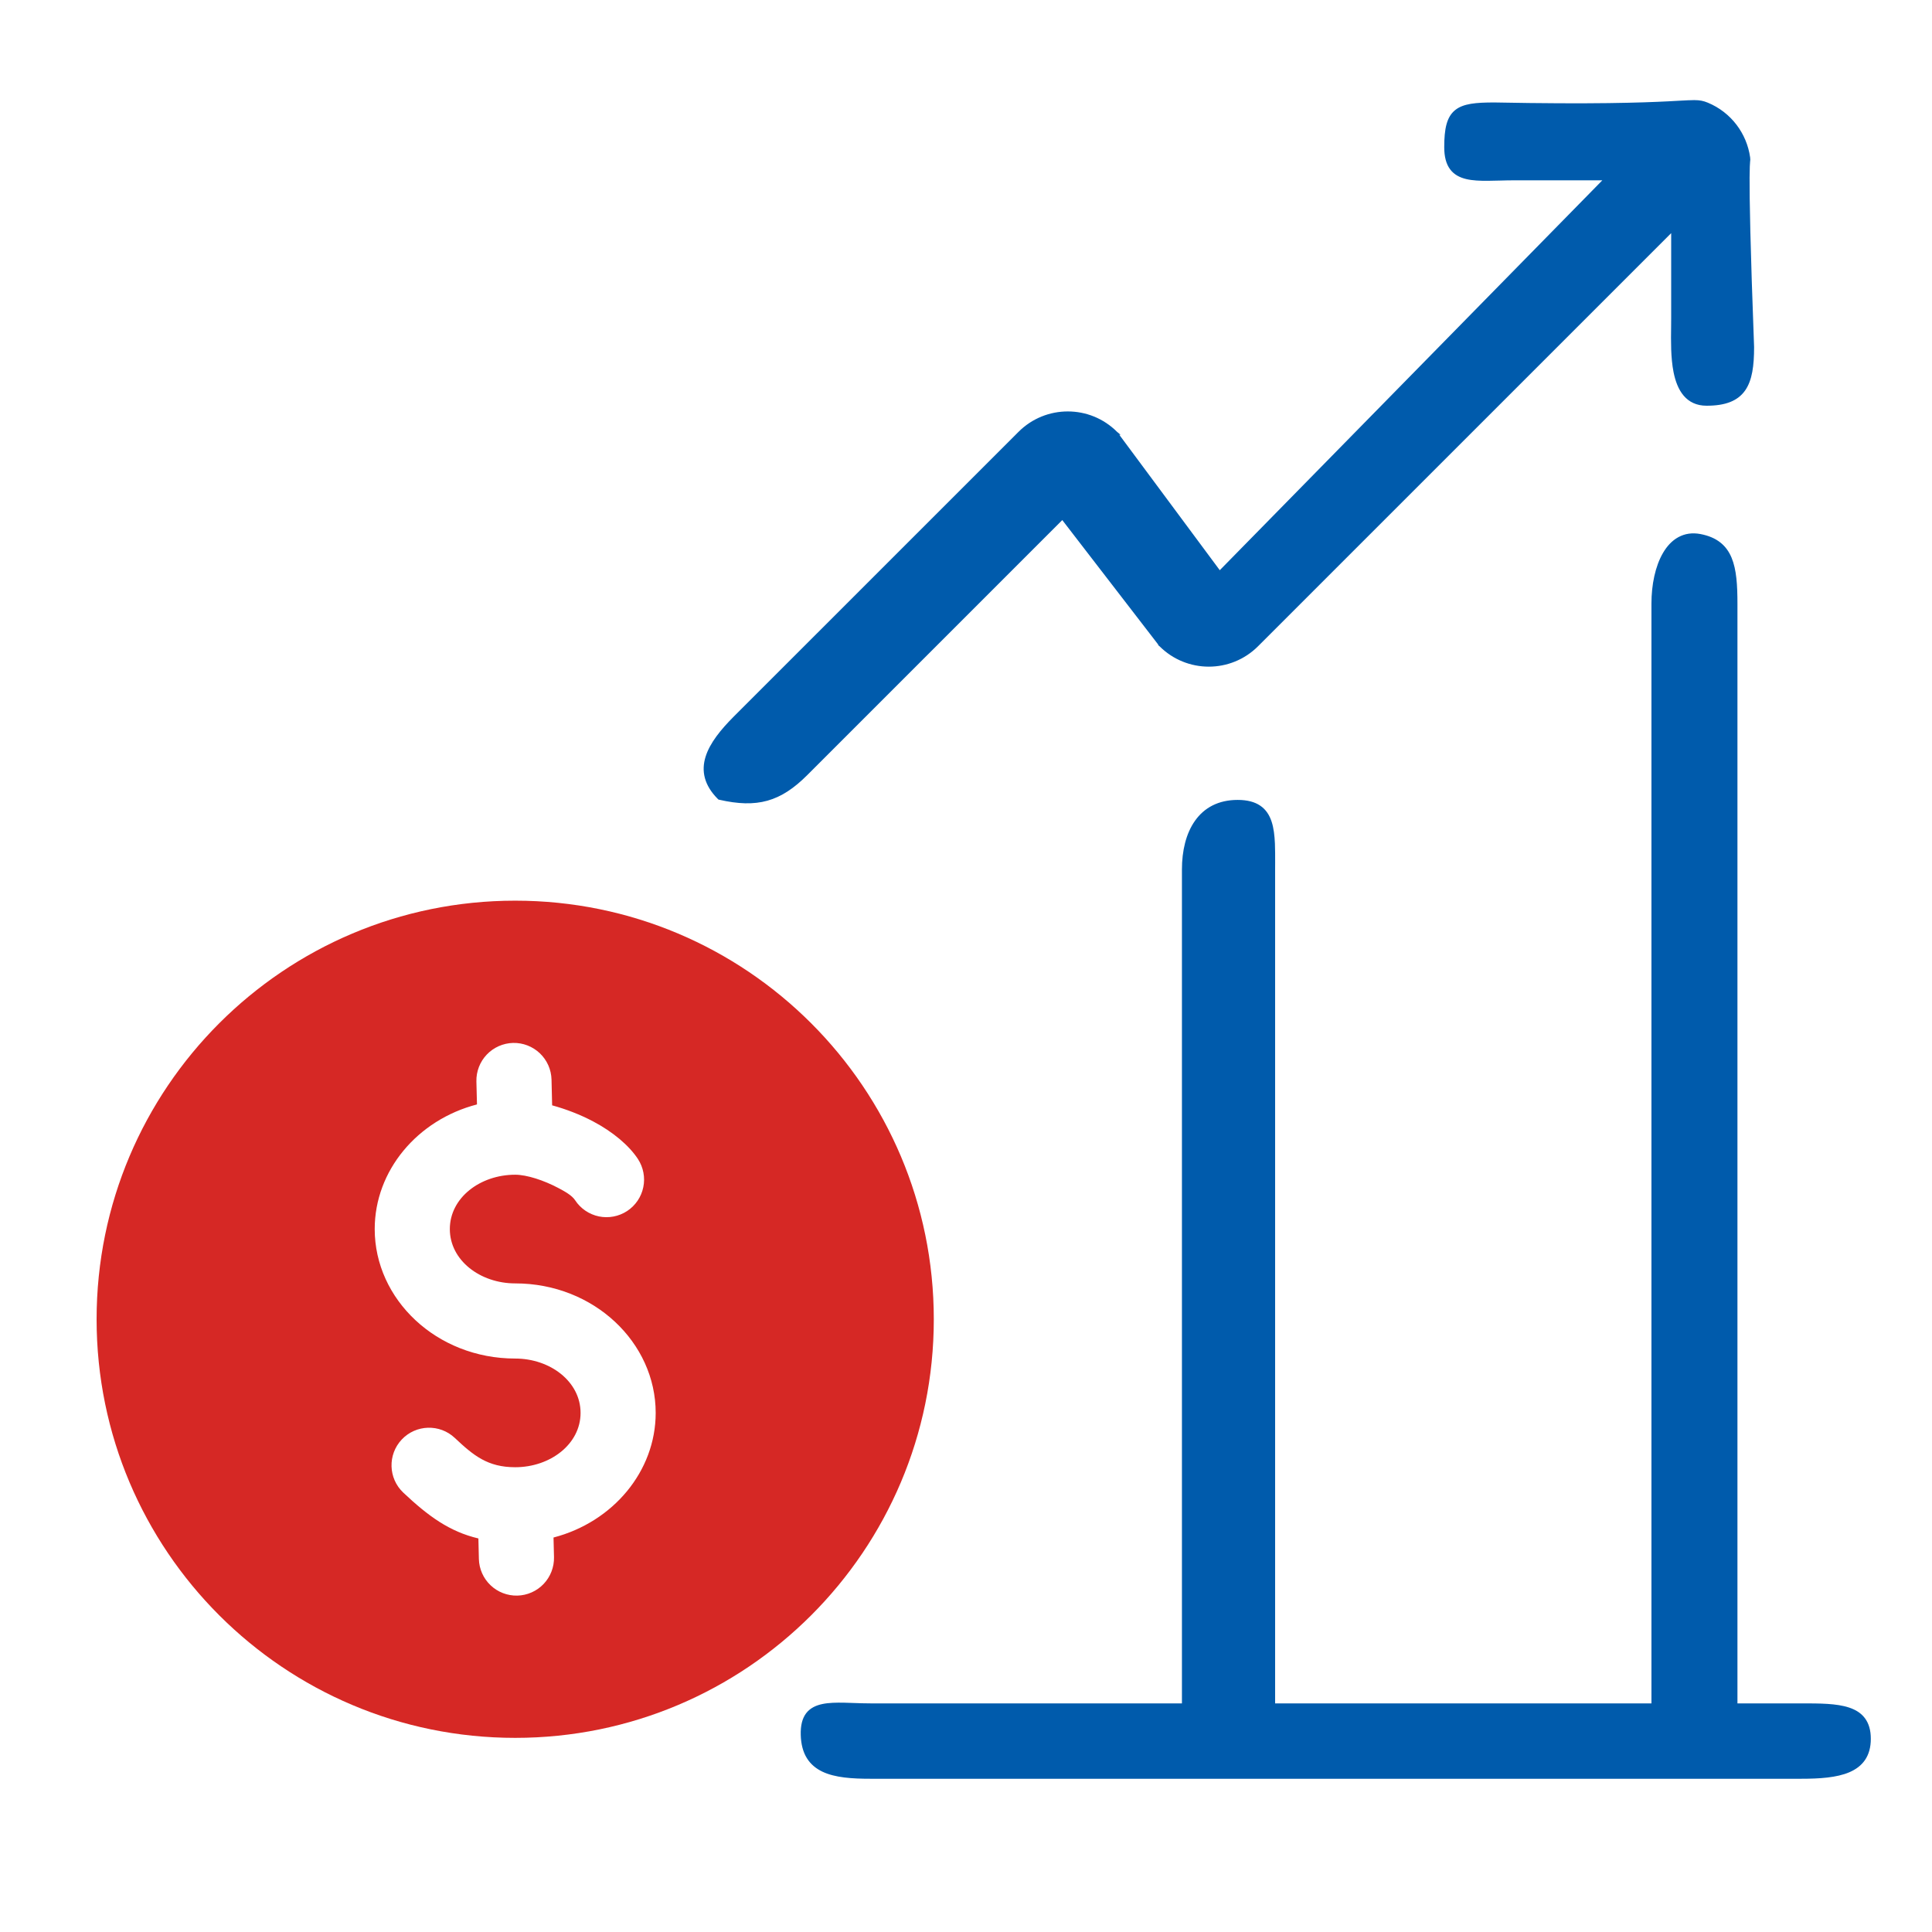
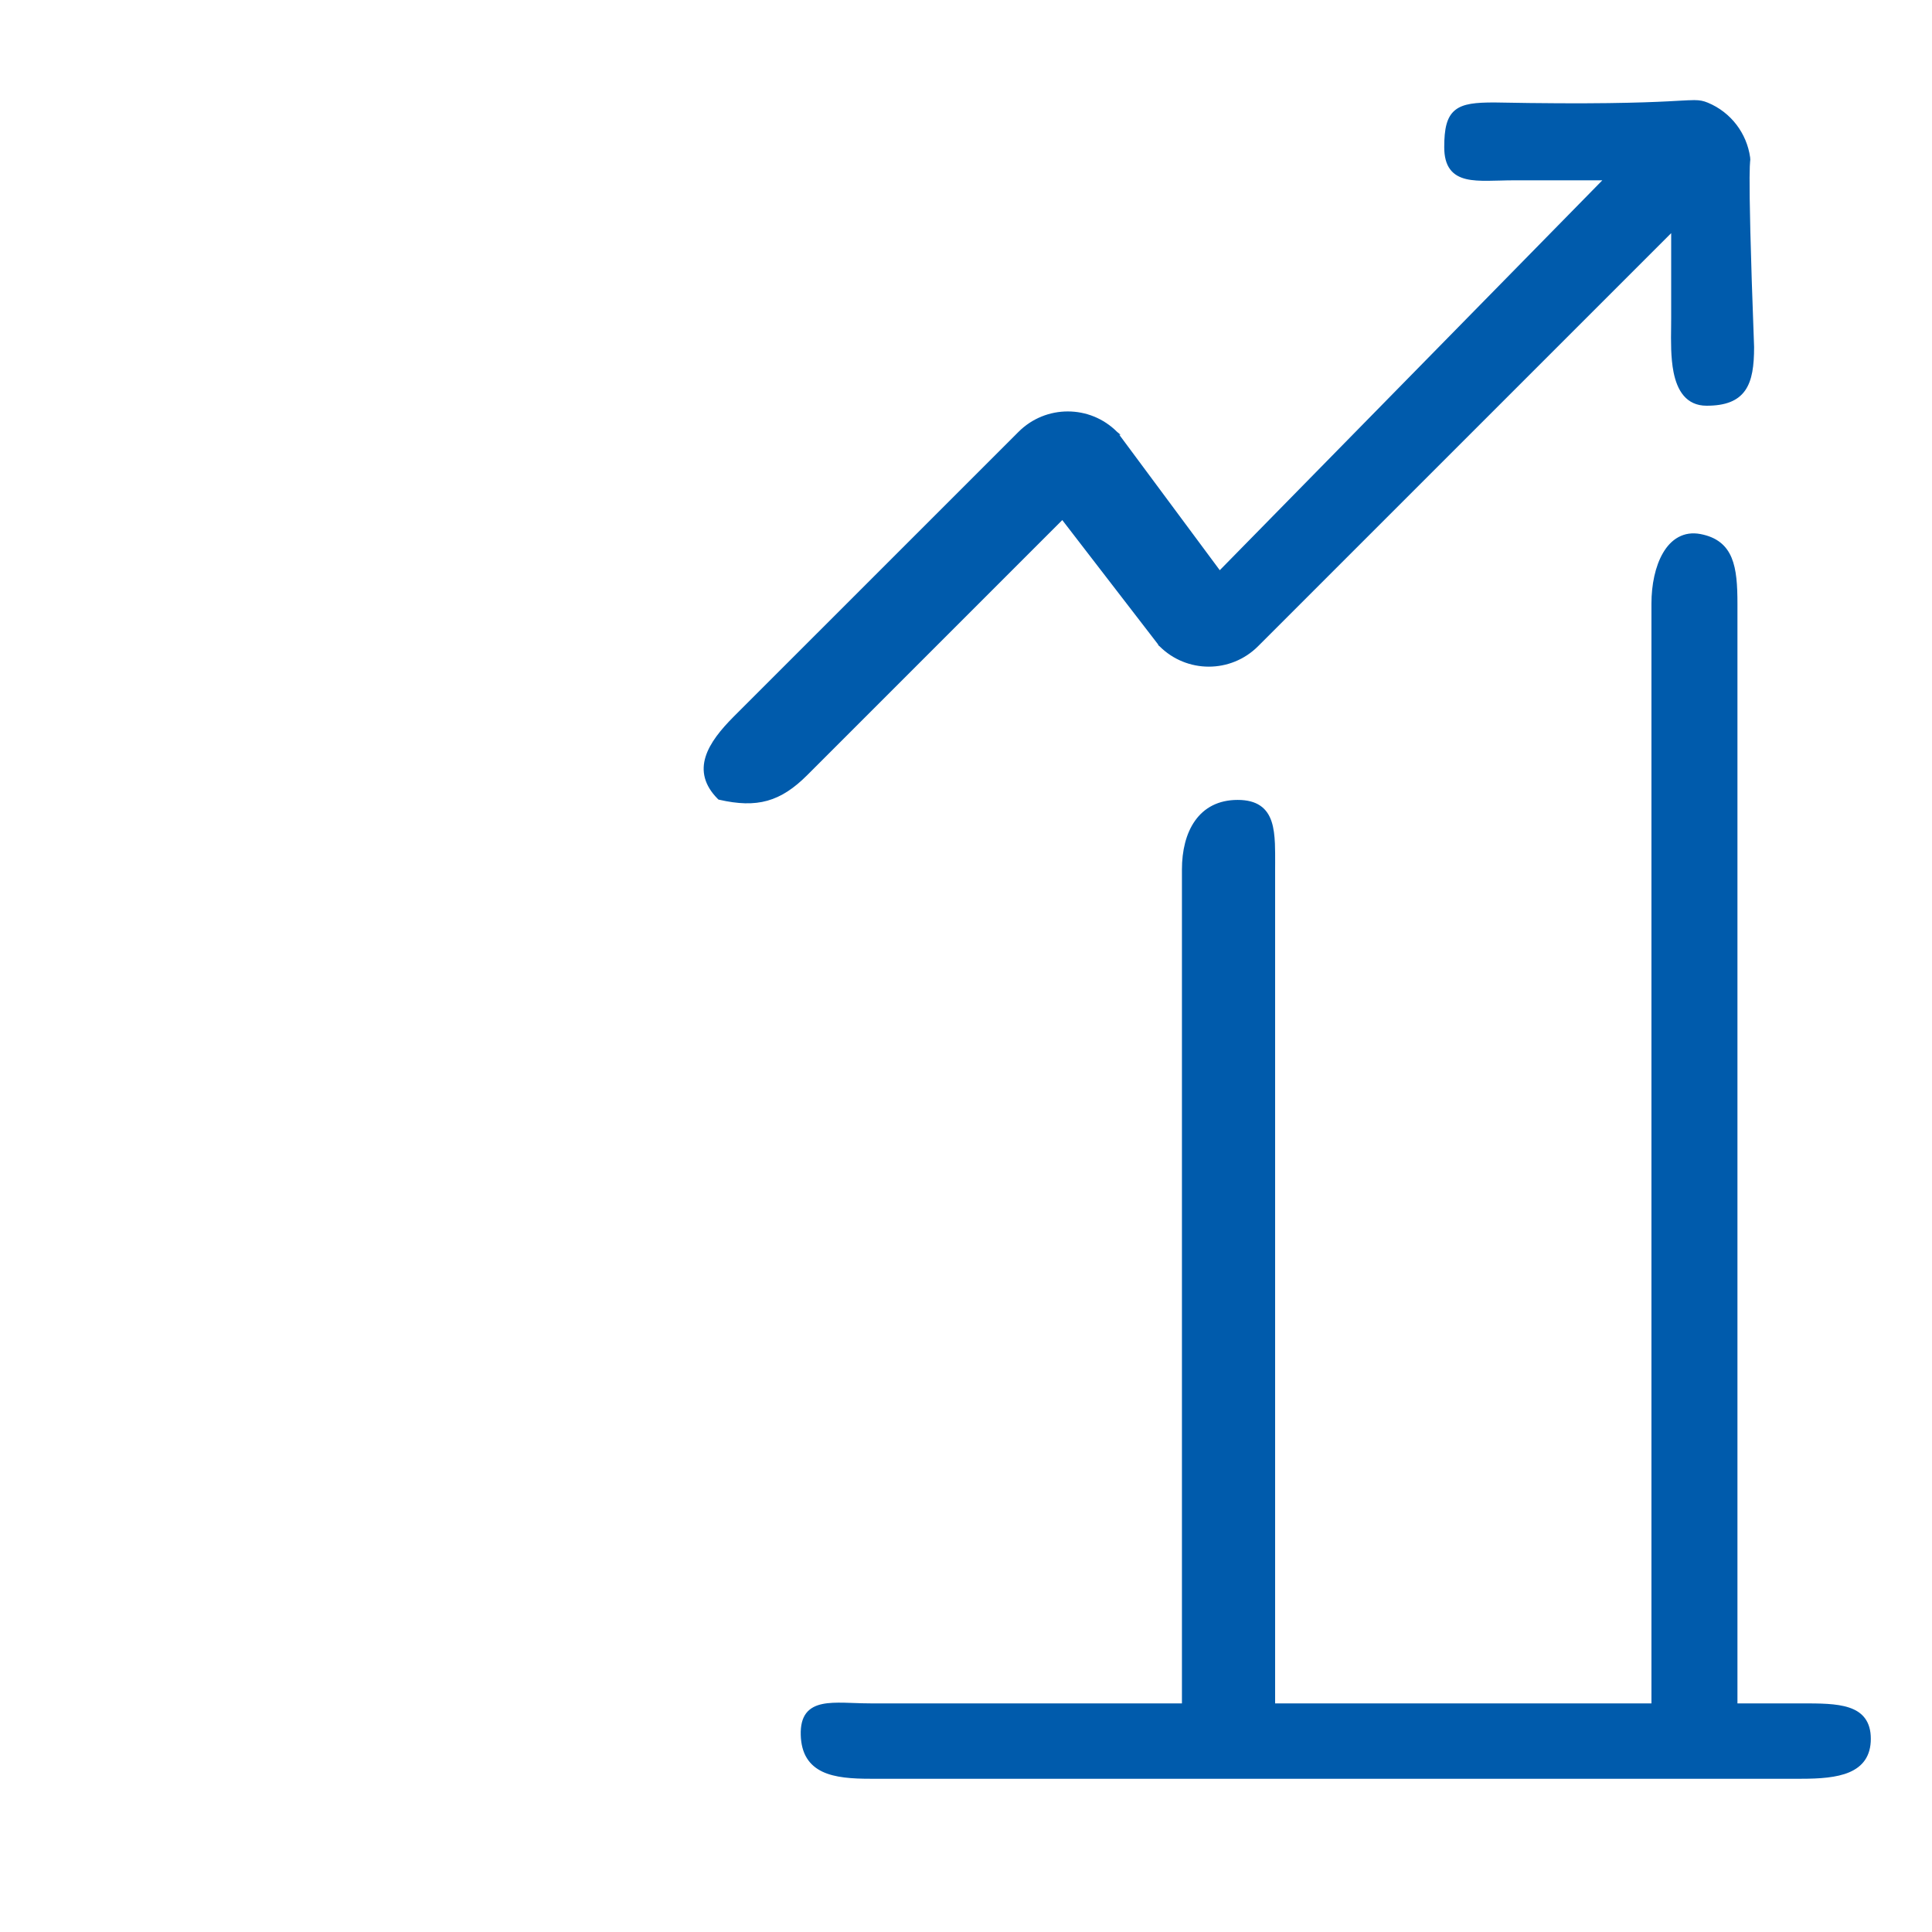
<svg xmlns="http://www.w3.org/2000/svg" width="60" height="60" viewBox="0 0 60 60" fill="none">
-   <path fill-rule="evenodd" clip-rule="evenodd" d="M16 27.971C23.18 27.971 29 33.792 29 40.972C29 48.152 23.18 53.971 16 53.971C8.821 53.971 3 48.152 3 40.972C3 33.792 8.821 27.971 16 27.971ZM14.813 34.299C12.962 34.779 11.637 36.355 11.637 38.17C11.637 40.353 13.555 42.191 16 42.191C17.088 42.191 18.03 42.907 18.03 43.879C18.03 44.849 17.088 45.566 16 45.566C15.146 45.566 14.706 45.204 14.125 44.657C13.657 44.215 12.918 44.237 12.476 44.706C12.035 45.175 12.057 45.914 12.525 46.355C13.294 47.08 13.956 47.566 14.857 47.778L14.872 48.415C14.88 48.724 15.01 49.018 15.234 49.231C15.458 49.445 15.758 49.56 16.067 49.553C16.376 49.545 16.67 49.415 16.883 49.191C17.096 48.967 17.212 48.667 17.205 48.358L17.19 47.749C19.04 47.267 20.363 45.69 20.363 43.879C20.363 41.695 18.445 39.857 16 39.857C14.912 39.857 13.97 39.141 13.97 38.17C13.97 37.198 14.912 36.482 16 36.482C16.361 36.482 16.889 36.656 17.331 36.89C17.55 37.006 17.76 37.122 17.861 37.275C18.031 37.534 18.297 37.714 18.6 37.777C18.903 37.839 19.218 37.779 19.477 37.609C19.735 37.439 19.916 37.173 19.978 36.87C20.041 36.567 19.98 36.252 19.811 35.993C19.532 35.569 19.029 35.148 18.421 34.827C18.019 34.614 17.574 34.444 17.147 34.327L17.128 33.528C17.12 33.218 16.99 32.925 16.766 32.711C16.542 32.498 16.243 32.382 15.934 32.389C15.624 32.397 15.331 32.527 15.117 32.751C14.904 32.975 14.788 33.275 14.795 33.584L14.813 34.299Z" fill="#D62825" />
  <path d="M25.035 24.036L32.995 16.076L36.041 20.029L36.04 20.03L36.045 20.034C36.871 20.86 38.21 20.86 39.035 20.034L51.95 7.12L51.95 9.875C51.95 9.962 51.949 10.056 51.948 10.154C51.942 10.583 51.935 11.105 52.023 11.549C52.078 11.822 52.17 12.072 52.325 12.254C52.482 12.439 52.701 12.55 53 12.55C53.578 12.55 53.941 12.403 54.156 12.097C54.367 11.796 54.425 11.352 54.425 10.782L54.425 10.78C54.304 7.563 54.282 6.151 54.285 5.514C54.287 5.196 54.296 5.072 54.301 5.015C54.302 5.005 54.303 4.996 54.304 4.988C54.306 4.975 54.307 4.964 54.307 4.955C54.308 4.937 54.306 4.92 54.302 4.891C54.2 4.169 53.726 3.528 53.019 3.235C52.885 3.18 52.786 3.16 52.617 3.159C52.505 3.159 52.36 3.167 52.151 3.178C52.052 3.184 51.939 3.19 51.808 3.197C50.992 3.238 49.472 3.291 46.407 3.232V3.232H46.406C46.12 3.232 45.883 3.241 45.689 3.273C45.495 3.306 45.339 3.362 45.22 3.46C44.979 3.656 44.902 4.001 44.902 4.571C44.902 4.862 44.961 5.075 45.074 5.227C45.187 5.38 45.35 5.465 45.545 5.512C45.738 5.558 45.965 5.567 46.213 5.565C46.322 5.565 46.435 5.561 46.552 5.558C46.568 5.558 46.585 5.557 46.601 5.557C46.736 5.553 46.874 5.55 47.016 5.55L49.881 5.55L37.876 17.785L34.661 13.452L34.662 13.452L34.656 13.447C33.831 12.621 32.492 12.621 31.666 13.447L22.827 22.285C22.424 22.689 22.089 23.1 21.96 23.516C21.895 23.725 21.882 23.936 21.939 24.148C21.996 24.36 22.121 24.569 22.327 24.776L22.338 24.786L22.352 24.789C22.925 24.919 23.392 24.937 23.819 24.818C24.247 24.698 24.629 24.442 25.035 24.036ZM55.935 52.95H53.908V18.748C53.908 18.179 53.88 17.699 53.729 17.338C53.653 17.156 53.544 17.003 53.392 16.884C53.24 16.765 53.047 16.682 52.803 16.635C52.555 16.587 52.336 16.623 52.149 16.725C51.962 16.826 51.81 16.991 51.691 17.194C51.452 17.601 51.337 18.173 51.337 18.748V52.95H39.55V27.006C39.55 26.939 39.55 26.873 39.551 26.807C39.551 26.595 39.552 26.39 39.544 26.201C39.533 25.952 39.507 25.724 39.443 25.531C39.379 25.337 39.276 25.175 39.111 25.063C38.947 24.951 38.727 24.892 38.436 24.892C37.85 24.892 37.427 25.13 37.153 25.518C36.88 25.903 36.756 26.43 36.756 27.006V52.95H27.032C26.852 52.95 26.677 52.944 26.509 52.938C26.412 52.935 26.317 52.931 26.225 52.929C25.975 52.924 25.745 52.928 25.55 52.969C25.354 53.01 25.189 53.089 25.076 53.236C24.964 53.384 24.91 53.592 24.918 53.879C24.926 54.166 24.989 54.395 25.101 54.575C25.213 54.756 25.371 54.884 25.563 54.976C25.944 55.157 26.463 55.191 27.032 55.191H55.935C56.505 55.191 57.031 55.157 57.415 54.992C57.608 54.909 57.768 54.792 57.879 54.629C57.99 54.465 58.05 54.258 58.05 54C58.05 53.742 57.99 53.544 57.878 53.392C57.766 53.241 57.605 53.142 57.411 53.078C57.03 52.95 56.507 52.95 55.943 52.95H55.935Z" fill="#005BAC" stroke="#005BAC" stroke-width="0.1" />
</svg>